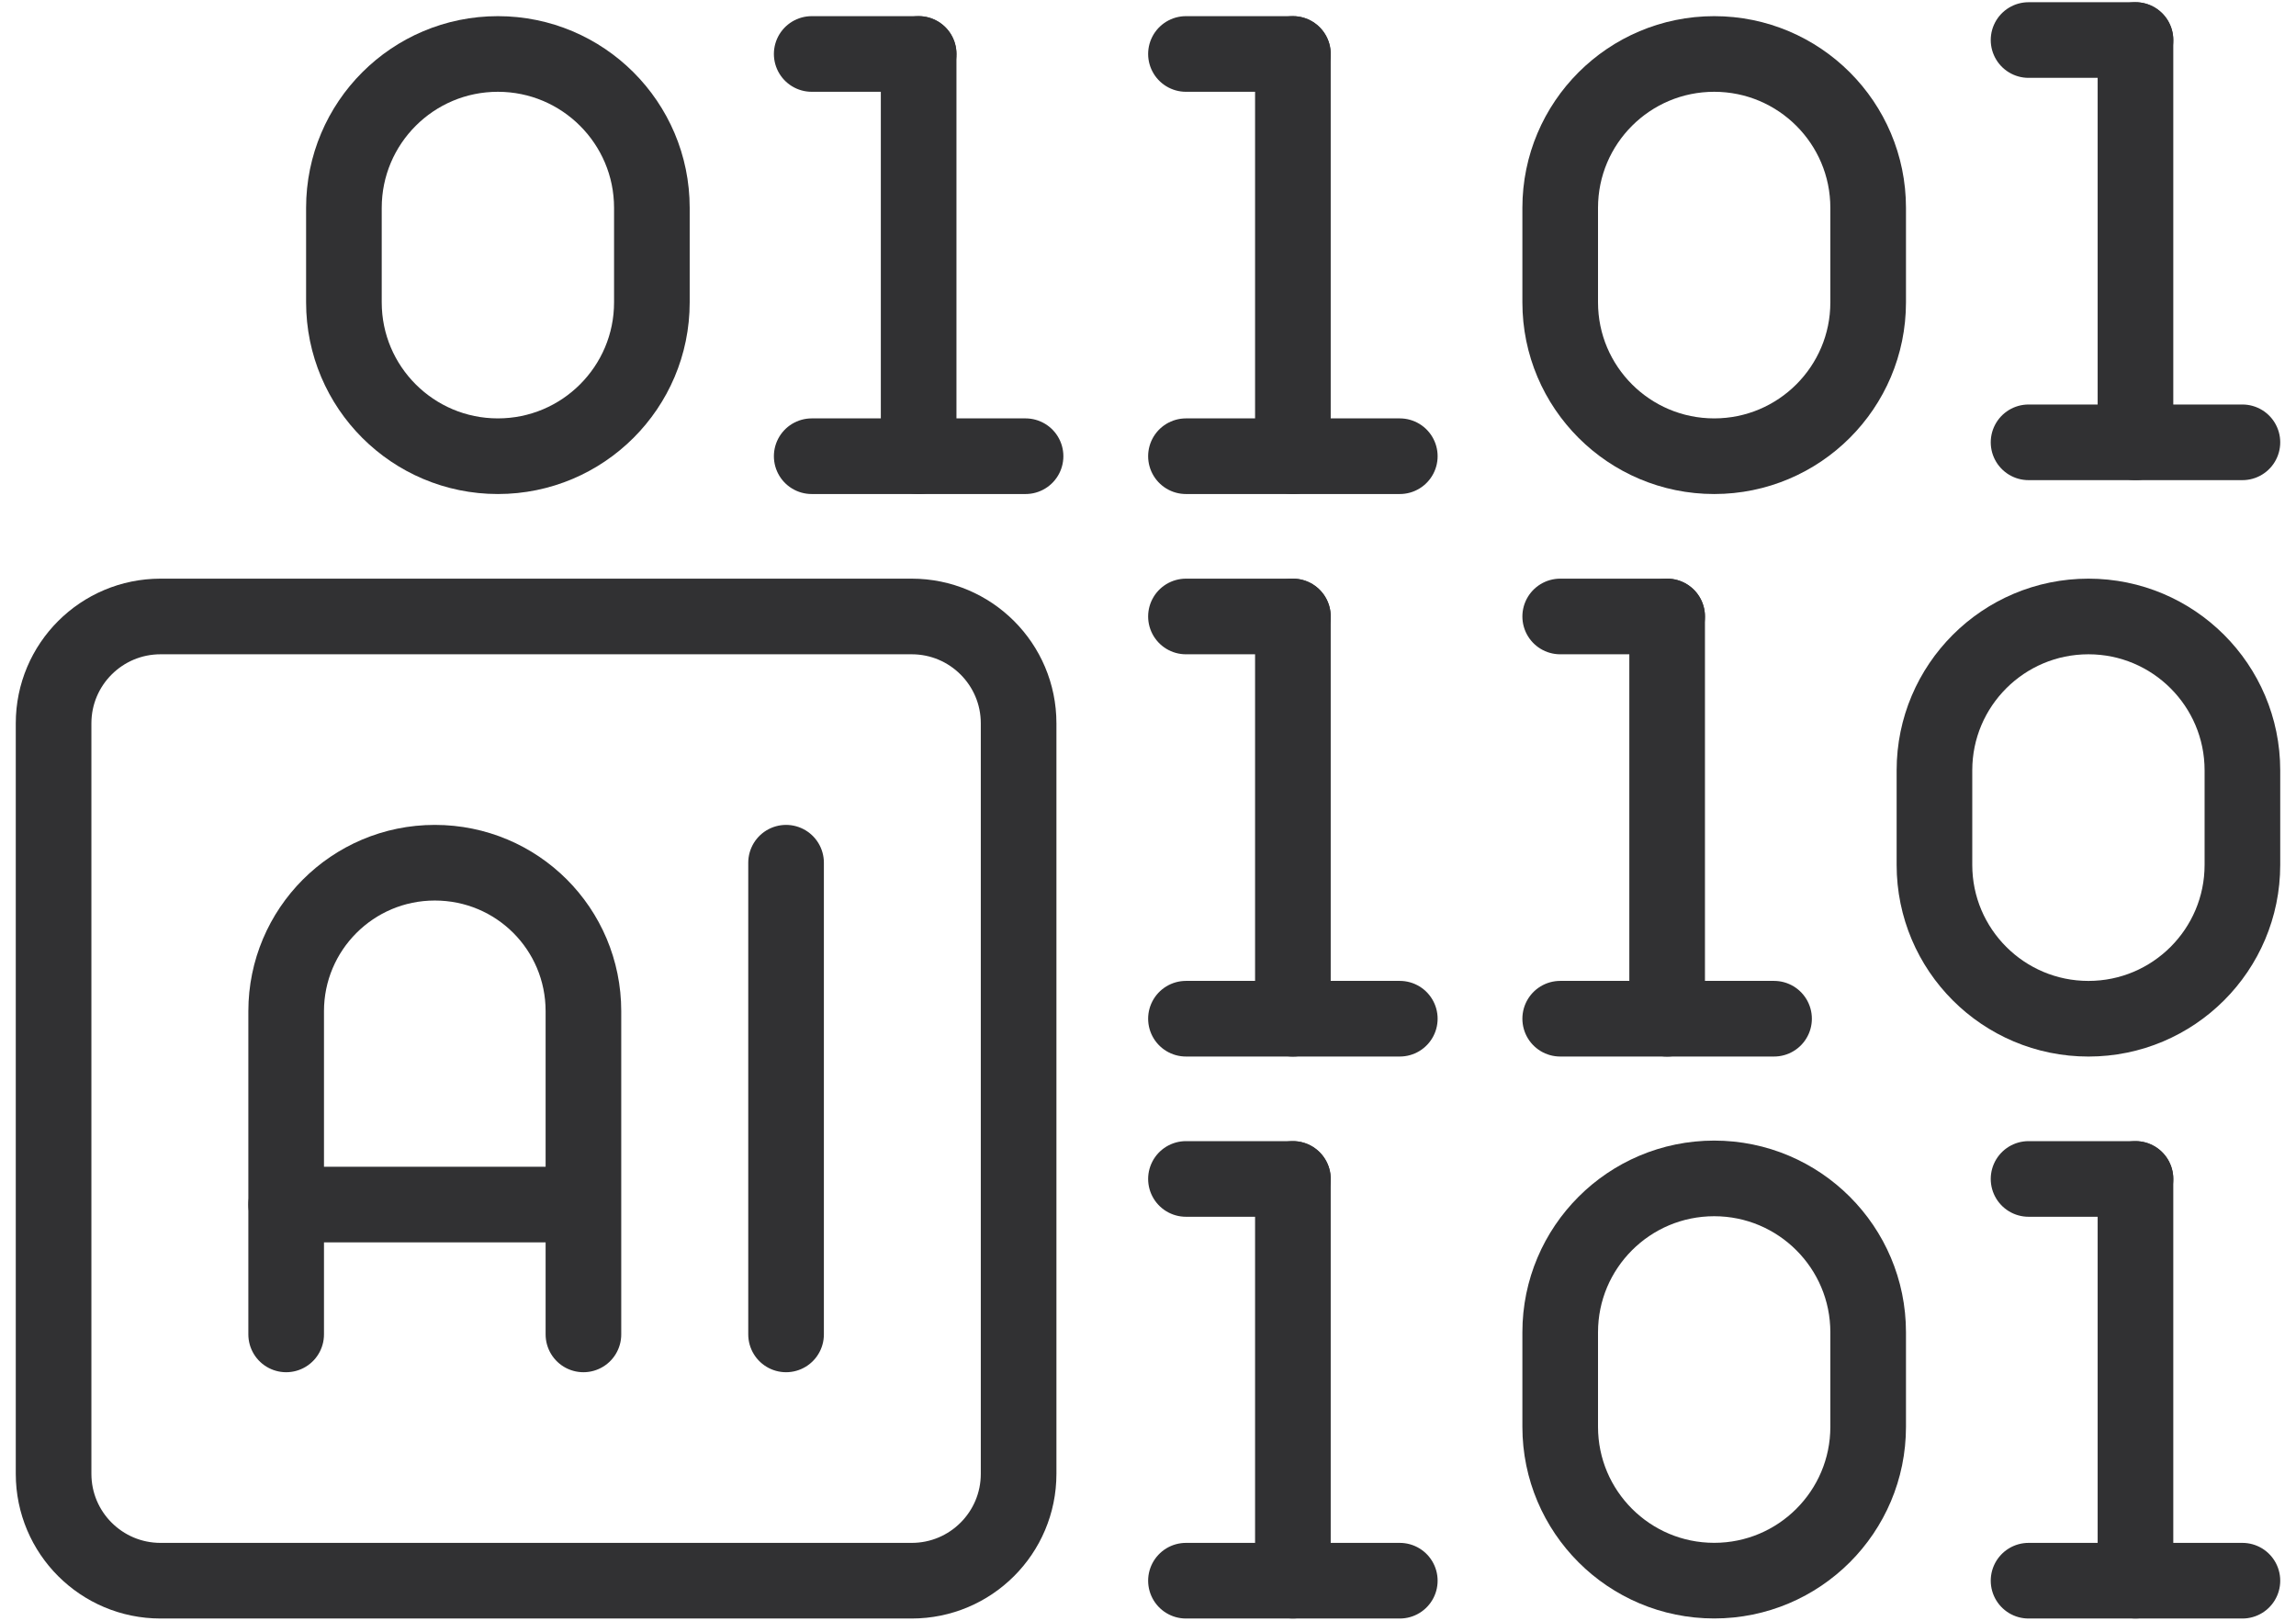
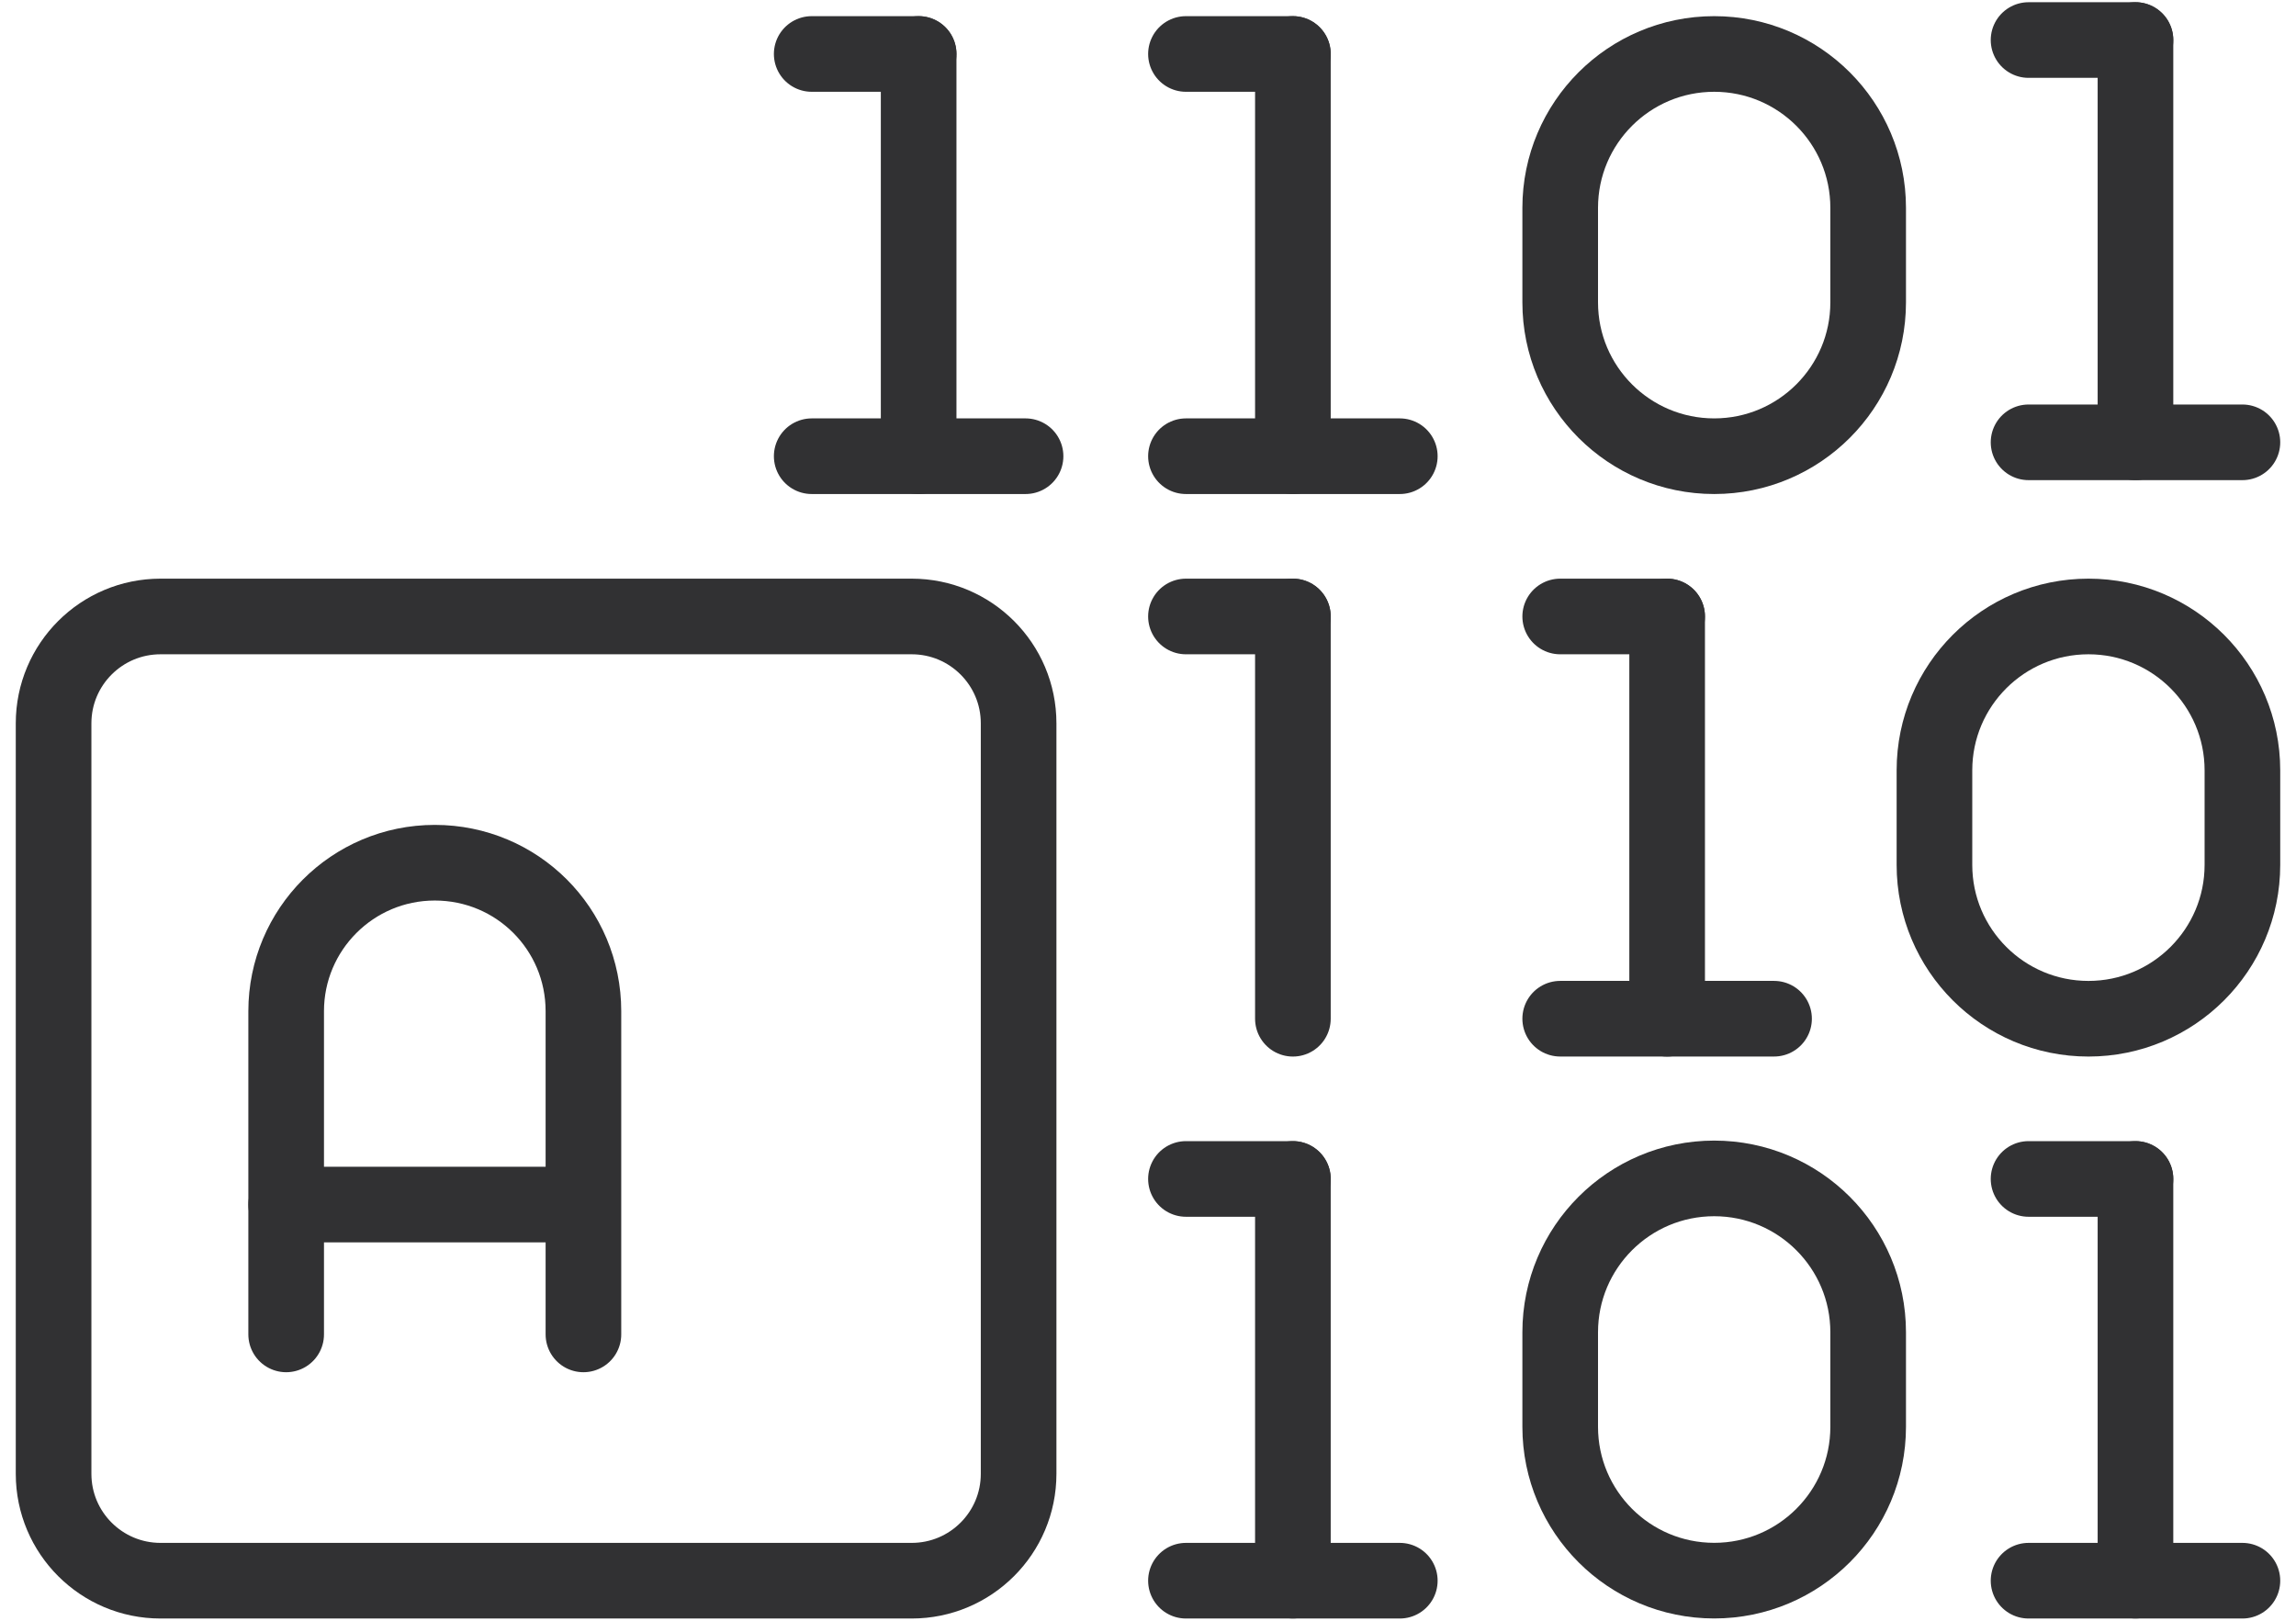
<svg xmlns="http://www.w3.org/2000/svg" width="85" height="60" viewBox="0 0 85 60" fill="none">
  <g clip-path="url(#clip0_21283_202017)">
-     <path d="M12.732 7.694C12.732 4.549 15.285 1.998 18.432 1.998C21.579 1.998 24.133 4.549 24.133 7.694V11.194C24.133 14.338 21.579 16.889 18.432 16.889C15.285 16.889 12.732 14.338 12.732 11.194V7.694Z" stroke="#313133" stroke-width="2.8" stroke-linecap="round" stroke-linejoin="round" />
    <path d="M71.615 28.518C71.615 25.373 74.168 22.822 77.316 22.822C80.463 22.822 83.016 25.373 83.016 28.518V32.018C83.016 35.162 80.463 37.714 77.316 37.714C74.168 37.714 71.615 35.162 71.615 32.018V28.518Z" stroke="#313133" stroke-width="2.8" stroke-linecap="round" stroke-linejoin="round" />
    <path d="M57.76 49.321C57.76 46.176 60.313 43.625 63.461 43.625C66.608 43.625 69.161 46.176 69.161 49.321V52.821C69.161 55.965 66.608 58.516 63.461 58.516C60.313 58.516 57.76 55.965 57.76 52.821V49.321Z" stroke="#313133" stroke-width="2.8" stroke-linecap="round" stroke-linejoin="round" />
    <path d="M57.76 7.694C57.76 4.549 60.313 1.998 63.461 1.998C66.608 1.998 69.161 4.549 69.161 7.694V11.194C69.161 14.338 66.608 16.889 63.461 16.889C60.313 16.889 57.76 14.338 57.76 11.194V7.694Z" stroke="#313133" stroke-width="2.8" stroke-linecap="round" stroke-linejoin="round" />
    <path d="M30.05 1.998H34.009" stroke="#313133" stroke-width="2.8" stroke-linecap="round" stroke-linejoin="round" />
    <path d="M34.009 1.998V16.889" stroke="#313133" stroke-width="2.8" stroke-linecap="round" stroke-linejoin="round" />
    <path d="M43.905 1.998H47.864" stroke="#313133" stroke-width="2.8" stroke-linecap="round" stroke-linejoin="round" />
    <path d="M47.864 1.998V16.889" stroke="#313133" stroke-width="2.8" stroke-linecap="round" stroke-linejoin="round" />
    <path d="M30.05 16.889H37.967" stroke="#313133" stroke-width="2.8" stroke-linecap="round" stroke-linejoin="round" />
    <path d="M43.905 16.889H51.822" stroke="#313133" stroke-width="2.8" stroke-linecap="round" stroke-linejoin="round" />
    <path d="M75.099 1.482H79.057" stroke="#313133" stroke-width="2.8" stroke-linecap="round" stroke-linejoin="round" />
    <path d="M79.057 1.482V16.374" stroke="#313133" stroke-width="2.8" stroke-linecap="round" stroke-linejoin="round" />
    <path d="M75.099 16.375H83.016" stroke="#313133" stroke-width="2.8" stroke-linecap="round" stroke-linejoin="round" />
    <path d="M43.905 22.822H47.864" stroke="#313133" stroke-width="2.8" stroke-linecap="round" stroke-linejoin="round" />
    <path d="M47.864 22.822V37.714" stroke="#313133" stroke-width="2.8" stroke-linecap="round" stroke-linejoin="round" />
-     <path d="M43.905 37.713H51.822" stroke="#313133" stroke-width="2.8" stroke-linecap="round" stroke-linejoin="round" />
    <path d="M57.76 22.822H61.719" stroke="#313133" stroke-width="2.8" stroke-linecap="round" stroke-linejoin="round" />
    <path d="M61.719 22.822V37.714" stroke="#313133" stroke-width="2.8" stroke-linecap="round" stroke-linejoin="round" />
    <path d="M57.76 37.713H65.677" stroke="#313133" stroke-width="2.8" stroke-linecap="round" stroke-linejoin="round" />
    <path d="M43.905 43.645H47.864" stroke="#313133" stroke-width="2.8" stroke-linecap="round" stroke-linejoin="round" />
    <path d="M47.864 43.645V58.516" stroke="#313133" stroke-width="2.8" stroke-linecap="round" stroke-linejoin="round" />
    <path d="M43.905 58.518H51.822" stroke="#313133" stroke-width="2.8" stroke-linecap="round" stroke-linejoin="round" />
    <path d="M75.099 43.645H79.057" stroke="#313133" stroke-width="2.8" stroke-linecap="round" stroke-linejoin="round" />
    <path d="M79.057 43.645V58.516" stroke="#313133" stroke-width="2.8" stroke-linecap="round" stroke-linejoin="round" />
    <path d="M75.099 58.518H83.016" stroke="#313133" stroke-width="2.8" stroke-linecap="round" stroke-linejoin="round" />
    <path d="M10.594 49.4V37.435C10.594 34.41 13.049 31.938 16.097 31.938C19.145 31.938 21.599 34.39 21.599 37.435V49.4" stroke="#313133" stroke-width="2.8" stroke-linecap="round" stroke-linejoin="round" />
    <path d="M10.594 44.594H21.579" stroke="#313133" stroke-width="2.8" stroke-linecap="round" stroke-linejoin="round" />
-     <path d="M29.101 31.938V49.4" stroke="#313133" stroke-width="2.8" stroke-linecap="round" stroke-linejoin="round" />
    <path d="M33.752 22.822H5.943C3.757 22.822 1.984 24.593 1.984 26.777V54.562C1.984 56.747 3.757 58.518 5.943 58.518H33.752C35.938 58.518 37.71 56.747 37.71 54.562V26.777C37.71 24.593 35.938 22.822 33.752 22.822Z" stroke="#313133" stroke-width="2.8" stroke-linecap="round" stroke-linejoin="round" />
  </g>
  <defs>
    <clipPath id="clip0_21283_202017">
      <rect width="84" height="60" fill="white" transform="translate(0.5)" />
    </clipPath>
  </defs>
</svg>